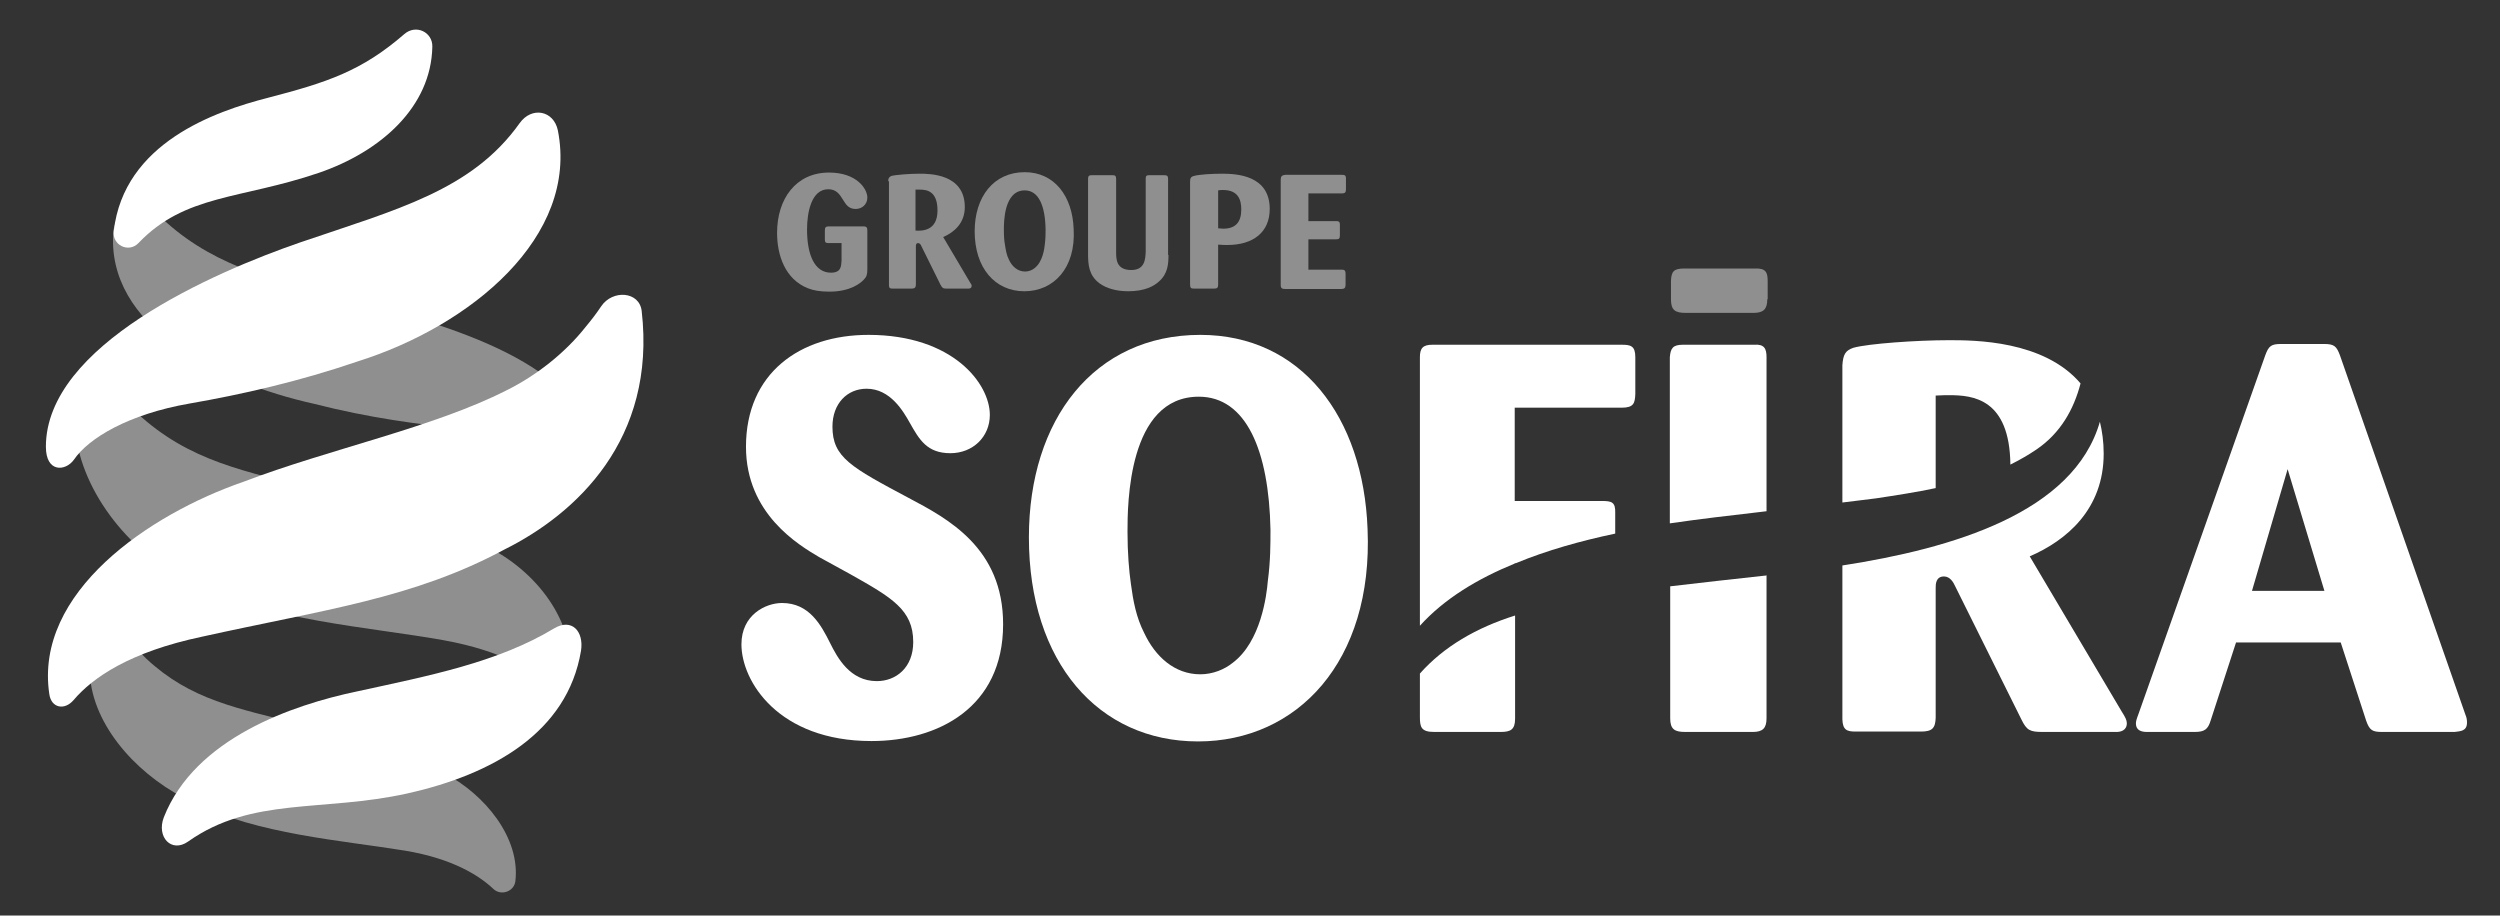
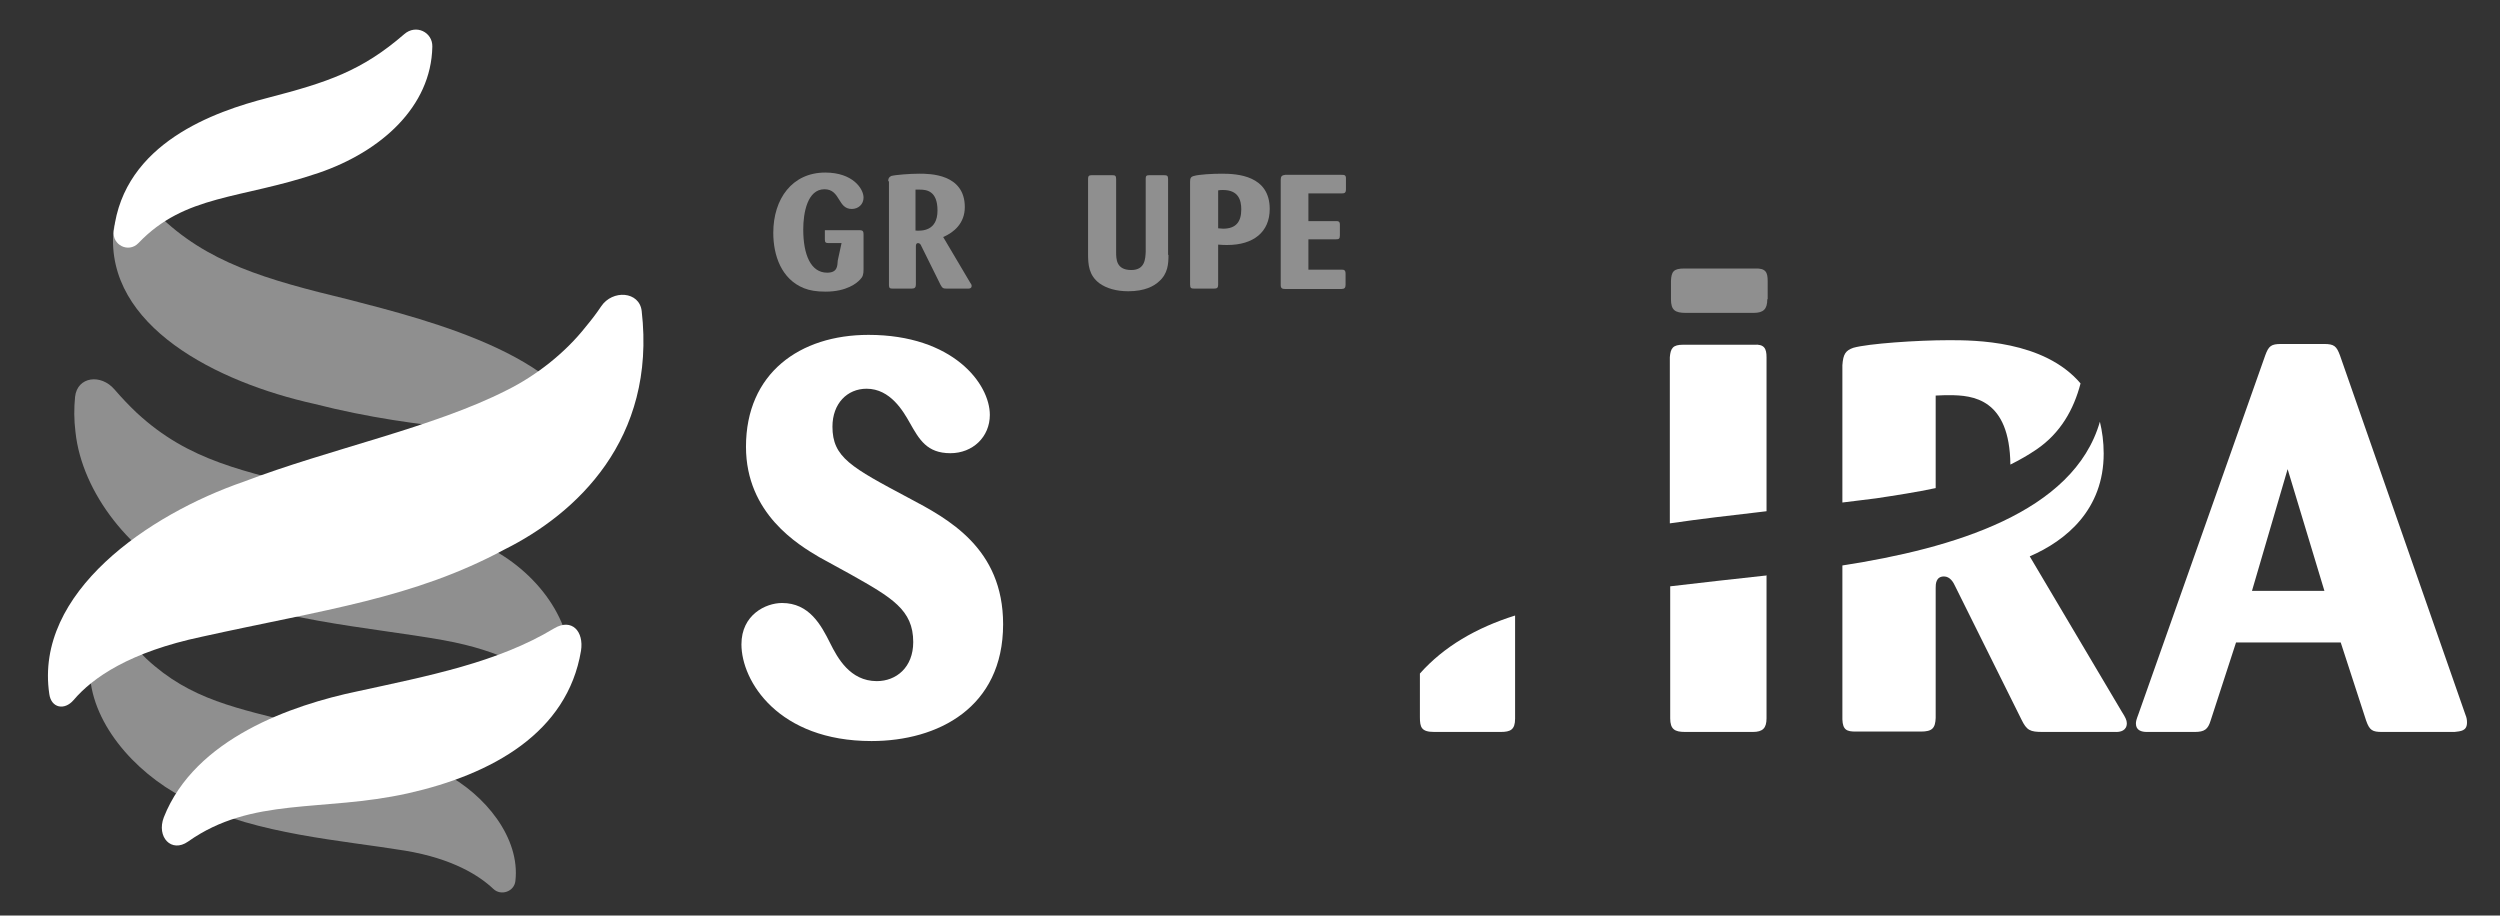
<svg xmlns="http://www.w3.org/2000/svg" version="1.1" id="Calque_1" x="0px" y="0px" viewBox="0 0 659.2 241.4" style="enable-background:new 0 0 659.2 241.4;" xml:space="preserve">
  <rect x="0" y="0" width="659.2" height="241.4" fill="#333333" stroke="none" />
  <style type="text/css">
	.st0{opacity:0.45;}
	.st1{fill:#FFFFFF;}
</style>
  <g class="st0">
    <g>
-       <path class="st1" d="M221.9,64.1h-3.3c-0.8,0-1.1-0.1-1.1-0.9v-2.5c0-0.8,0.3-1,1-1h9.2c0.9,0,1,0.4,1,1.2V71c0,1.4-0.2,2-0.9,2.7    c-0.8,0.9-3.5,3.2-9.1,3.2c-2.4,0-4.2-0.3-5.7-0.9c-6-2.4-8.1-8.7-8.1-14.6c0-9,5-15.9,13.7-15.9c7.3,0,10.1,4.3,10.1,6.6    c0,1.8-1.4,3-3.1,3c-1.9,0-2.6-1.3-3.3-2.4c-0.9-1.5-1.8-2.8-3.9-2.8c-4.5,0-5.6,6.2-5.6,10.6c0,6.7,2,11.4,6.3,11.4    c2.7,0,2.7-1.7,2.8-3.2L221.9,64.1L221.9,64.1z" />
+       <path class="st1" d="M221.9,64.1h-3.3c-0.8,0-1.1-0.1-1.1-0.9v-2.5h9.2c0.9,0,1,0.4,1,1.2V71c0,1.4-0.2,2-0.9,2.7    c-0.8,0.9-3.5,3.2-9.1,3.2c-2.4,0-4.2-0.3-5.7-0.9c-6-2.4-8.1-8.7-8.1-14.6c0-9,5-15.9,13.7-15.9c7.3,0,10.1,4.3,10.1,6.6    c0,1.8-1.4,3-3.1,3c-1.9,0-2.6-1.3-3.3-2.4c-0.9-1.5-1.8-2.8-3.9-2.8c-4.5,0-5.6,6.2-5.6,10.6c0,6.7,2,11.4,6.3,11.4    c2.7,0,2.7-1.7,2.8-3.2L221.9,64.1L221.9,64.1z" />
      <path class="st1" d="M234.2,47.8c0-0.9,0.3-1.1,0.8-1.4c1.1-0.3,4.9-0.6,7.4-0.6c2.7,0,12,0,12,8.8c0,4.3-2.9,6.7-5.7,7.9l7.1,12    c0.3,0.4,0.4,0.6,0.4,0.9c0,0.6-0.5,0.7-0.9,0.7h-5.6c-1,0-1.2-0.1-1.7-1l-5.1-10.3c-0.1-0.3-0.4-0.7-0.8-0.7    c-0.6,0-0.6,0.6-0.6,0.9v10c0,0.8-0.3,1.1-1.1,1.1h-5c-0.7,0-1-0.1-1-0.9V47.8H234.2z M241.4,60.8c1.6,0.1,5.8,0.2,5.8-5.3    c0-5.2-2.9-5.5-4.7-5.5c-0.2,0-0.6,0-1.1,0L241.4,60.8L241.4,60.8z" />
-       <path class="st1" d="M270.1,76.8c-7.7,0-13.1-6.1-13.1-15.8c0-9.1,5-15.6,13.2-15.6c7.8,0,12.6,6.3,12.9,15    C283.7,70.7,277.8,76.8,270.1,76.8z M270.2,50.2c-5.5,0-5.5,8.4-5.5,10.4c0,1.7,0.1,3,0.3,4c0.2,1.3,0.4,2.6,1,3.8    c0.8,1.8,2.3,3.2,4.3,3.2c1,0,1.9-0.4,2.5-0.9c2.2-1.7,2.6-5.3,2.7-6.3c0.2-1.5,0.2-2.9,0.2-3.9C275.6,54.3,273.9,50.2,270.2,50.2    z" />
      <path class="st1" d="M308.1,67.2c0,2.3-0.1,5-2.6,7.1c-1.2,1.1-3.6,2.5-8,2.5c-3.2,0-5.8-0.8-7.6-2.1c-2.8-2.1-3-4.9-3-7.8V47.1    c0-0.7,0.3-0.9,0.9-0.9h5.5c0.7,0,1,0.1,1,1v19.2c0,1.9,0,4.8,4,4.8c3.7,0,3.7-3.1,3.8-4.8V47.1c0-0.7,0.2-0.9,0.9-0.9h3.9    c0.8,0,1.1,0.1,1.1,1v20H308.1z" />
      <path class="st1" d="M313.8,47.9c0-0.9,0.2-1.3,1-1.5c1.3-0.4,4.9-0.6,7.4-0.6c4.1,0,12.6,0.5,12.6,9.3c0,6.1-4.3,9.5-11.2,9.5    c-0.6,0-1.3,0-2.4-0.1v10.6c0,0.8-0.3,1-1.1,1h-5.2c-0.8,0-1.1-0.1-1.1-1.1L313.8,47.9L313.8,47.9z M321.2,60.2    c0.5,0,0.8,0.1,1.3,0.1c3.4,0,4.8-1.8,4.8-5.1c0-2.5-0.8-5.1-4.8-5.1c-0.5,0-0.9,0-1.3,0.1V60.2z" />
      <path class="st1" d="M345,63.1v8h8.7c0.7,0,1.1,0.1,1.1,1.1v2.9c0,0.8-0.3,1.1-1.1,1.1h-14.8c-0.7,0-1.2-0.1-1.2-1V47.4    c0-0.9,0.3-1.2,1.2-1.3h14.8c0.7,0,1.2,0,1.2,0.9v2.9c0,1-0.4,1.1-1.2,1.1H345v7.3h7.2c0.6,0,1.1,0,1.1,0.9v2.9c0,0.9-0.3,1-1.1,1    C352.2,63.1,345,63.1,345,63.1z" />
    </g>
    <g>
      <path class="st1" d="M466,78.9c0,2.6-1,3.6-3.6,3.6h-17.9c-2.8,0-3.9-0.7-3.9-3.6v-4.8c0.1-2.5,0.7-3.3,3.5-3.3h18.7    c2.8-0.1,3.3,1,3.3,3.3v4.8H466z" />
    </g>
    <path class="st1" d="M122.9,113.1c-12.4-1.1-25.9-3-40-6.6c-25.7-5.7-55.1-20.5-53-45.6c0.5-5.4,7.5-8.5,11.6-4.5   C54.5,69.3,70.1,73.7,92,79c21.2,5.5,61.5,15.5,64.5,39.3c0.4,2.9-2.8,5-5.3,3.4C146.5,118.4,137.8,114.4,122.9,113.1z" />
    <path class="st1" d="M116.9,168.8c-19.5-3.5-46.2-5.1-66.2-15.1c-16-7.2-29.1-23.7-30.8-39.8c-0.4-3.2-0.4-6.3-0.1-9.3   c0.6-5.3,6.8-6.1,10.4-1.9c1.9,2.2,3.8,4.2,5.8,6.1c13.9,12.9,28.3,15.4,48.8,20.6c14.9,3.7,30.2,7.3,44.3,15.1   c13.4,6.9,23.4,21,20.9,34.7c-0.5,2.7-3.9,3.7-5.8,1.7C140.6,176.9,132.9,171.7,116.9,168.8z" />
    <path class="st1" d="M106.8,224.3c-16.5-2.7-39-4.3-55.8-12.7c-13.5-6.1-25.8-19-27.2-32.6c-0.2-1.8-0.3-3.5-0.2-5.3   c0.2-5.3,8-7.6,11.7-3.4c1.1,1.2,2.2,2.3,3.3,3.4c11.7,10.9,23.8,13,41.1,17.4c12.6,3.1,25.5,6.2,37.3,12.7   c11,5.7,20.2,17.2,18.9,28.5c-0.3,2.8-3.8,4-5.8,2.1C126.4,230.9,119.4,226.4,106.8,224.3z" />
  </g>
  <path class="st1" d="M216,146.9c-5.4-3.2-19.3-11.4-19.3-29.1c0-19.4,14.2-29.5,32.3-29.5c22.3,0,32,12.9,32,21.1  c0,5.8-4.5,10.1-10.4,10.1c-6.2,0-8.2-3.6-10.7-8c-1.7-3-5.1-9-11.4-9c-5.1,0-9,3.9-9,10c0,8.1,4.9,10.7,20.1,18.8  c10.4,5.5,24.9,13.2,24.9,33.3c0,22-17.2,30.8-34.7,30.8c-24.6,0-34.3-15.8-34.3-25.5c0-7.8,6.4-10.9,10.7-10.9  c7.2,0,10.3,5.8,12.7,10.6c1.9,3.8,5.2,10,12.3,10c5.1,0,9.6-3.6,9.6-10.3c0-8.5-5.6-11.7-16.6-17.9L216,146.9z" />
-   <path class="st1" d="M315.9,195.5c-26.2,0-44.6-20.8-44.6-53.8c0-31.1,17.2-53.4,45.2-53.4c26.6,0,43,21.6,44.1,51.2  C362.1,174.5,342,195.5,315.9,195.5z M316.1,104.6c-18.7,0-18.8,28.5-18.8,35.6c0,5.6,0.4,10.3,0.9,13.8c0.6,4.5,1.4,8.8,3.5,12.9  c2.9,6.2,8,10.9,14.8,10.9c3.3,0,6.4-1.3,8.5-3c7.5-5.6,9-17.9,9.3-21.6c0.7-5.2,0.7-9.8,0.7-13.5  C334.6,118.8,328.6,104.6,316.1,104.6z" />
  <g>
-     <path class="st1" d="M399.4,148.6v-0.1h0.3c8.2-3.4,17.2-5.9,26.2-7.8v-5.4c0.1-2.9-0.9-3.2-3.5-3.2h-23v-24.6h28.2   c3.2,0,3.5-1.2,3.6-3.6v-9.7c0-3-1.2-3.3-3.6-3.3h-49.9c-2.5,0-3.3,0.9-3.3,3.3V165C380.8,157.9,389.6,152.6,399.4,148.6z" />
    <path class="st1" d="M374.4,177.6v11.5c0,2.7,0.4,3.9,3.8,3.9h17.5c2.6,0,3.8-0.6,3.8-3.5v-27.2   C389.3,165.5,380.7,170.5,374.4,177.6z" />
  </g>
  <g>
    <path class="st1" d="M463.3,135.1c0.9-0.1,1.7-0.2,2.5-0.3V94.2c0-2.3-0.6-3.5-3.3-3.3h-18.7c-2.7,0-3.3,0.9-3.5,3.3V138   C448.5,136.8,456.4,135.9,463.3,135.1z" />
    <path class="st1" d="M465.2,151.8c-8.1,0.9-16.5,1.8-24.8,2.8v34.8c0,2.9,1.2,3.6,3.9,3.6h17.9c2.6,0,3.6-1,3.6-3.6v-37.7   C465.6,151.8,465.4,151.8,465.2,151.8z" />
  </g>
  <path class="st1" d="M617.2,169.4h-27.6l-6.7,20.6c-0.7,2.3-1.6,3-4.2,3h-12.6c-1.4,0-2.9-0.4-2.9-2.2c0-0.6,0.1-1,0.7-2.6  l33.4-94.5c0.9-2.5,1.6-3,4.2-3h11.3c2.7,0,3.3,0.6,4.2,3l33.1,94.8c0.3,0.7,0.4,1.3,0.4,2c0,2.3-1.7,2.3-3.3,2.5h-19.1  c-2.5,0-3.3-0.4-4.2-3L617.2,169.4z M612.9,155.8l-9.7-32.1l-9.4,32.1L612.9,155.8L612.9,155.8z" />
  <g>
    <path class="st1" d="M559.5,187.7l-24.3-41c9.7-4.2,19.5-12.4,19.5-27.1c0-3.1-0.4-5.9-1-8.4c-6.9,24-38.8,33.4-67.9,37.9v40.6   c0.1,2.8,1.2,3.2,3.5,3.2h17.2c3,0,3.8-0.9,3.9-3.6V155c0-0.9,0-3,2.2-3c1.6,0,2.5,1.6,2.9,2.5l17.5,35.2c1.4,2.9,2.3,3.3,5.6,3.3   h19c1.6,0.1,3.2-0.4,3.2-2.3C560.8,189.9,560.4,189.1,559.5,187.7z" />
    <path class="st1" d="M494.7,131.4c5.3-0.8,10.5-1.6,15.7-2.7v-24.4c1.7-0.1,2.9-0.1,3.6-0.1c6.2,0,15.9,0.9,16.1,18.3   c2.4-1.2,4.7-2.5,6.9-4c6.3-4.3,9.8-10.5,11.6-17.4c-9.7-11.4-28.1-11.4-34.7-11.4c-8.4,0-21.3,0.9-25.2,2c-2,0.7-2.7,1.6-2.9,4.6   v36.2C488.8,132.1,491.8,131.8,494.7,131.4z" />
  </g>
-   <path class="st1" d="M19.5,121.2c-2.2,3.1-7.4,3.5-7.4-3.4c0-26.8,44.2-46,67.1-53.9c25.5-8.7,45.2-13.7,57.8-31.4  c3.2-4.5,9-3.4,10.1,1.9c5.5,28-22.9,51.5-52.8,60.9c-15.5,5.3-30.5,8.7-44.3,11.1C33.9,109.2,23.4,115.5,19.5,121.2z" />
  <path class="st1" d="M19.4,184.6c-2.4,2.8-5.9,2.1-6.4-1.6c-4-26.8,26.3-47.4,51.3-56c22.5-8.6,50.1-14.3,69.3-24.1  c7.7-3.8,15.4-9.8,20.9-16.8c1.5-1.8,2.8-3.5,4-5.3c3-4.5,10.1-4,10.7,1.2c3.9,33.9-17.3,53.5-36.2,62.9c-24,12.9-47.3,15.8-79.8,23  C34.3,171.9,24.5,178.6,19.4,184.6z" />
  <path class="st1" d="M49.6,221.9c-4.4,3.1-8.4-1.2-6.4-6.4c8.2-20.8,33.8-29.6,51-33.2c18.8-4.1,37-7.6,51.9-16.6  c4.7-2.8,7.9,0.8,7.1,5.9c-3.6,21.6-23.4,32.6-45.7,37.6C85,214.2,66.4,210,49.6,221.9z" />
  <path class="st1" d="M36.5,64.1c-2.6,2.7-7,0.5-6.5-3.2c2.7-23.2,26.6-31.5,40.6-35.1c15.8-4.1,24.8-7.1,36-16.8  c3.1-2.7,7.5-0.5,7.4,3.3c-0.3,15.9-13.6,27.7-30,33.3C63.4,52.6,48.8,51.2,36.5,64.1z" />
</svg>